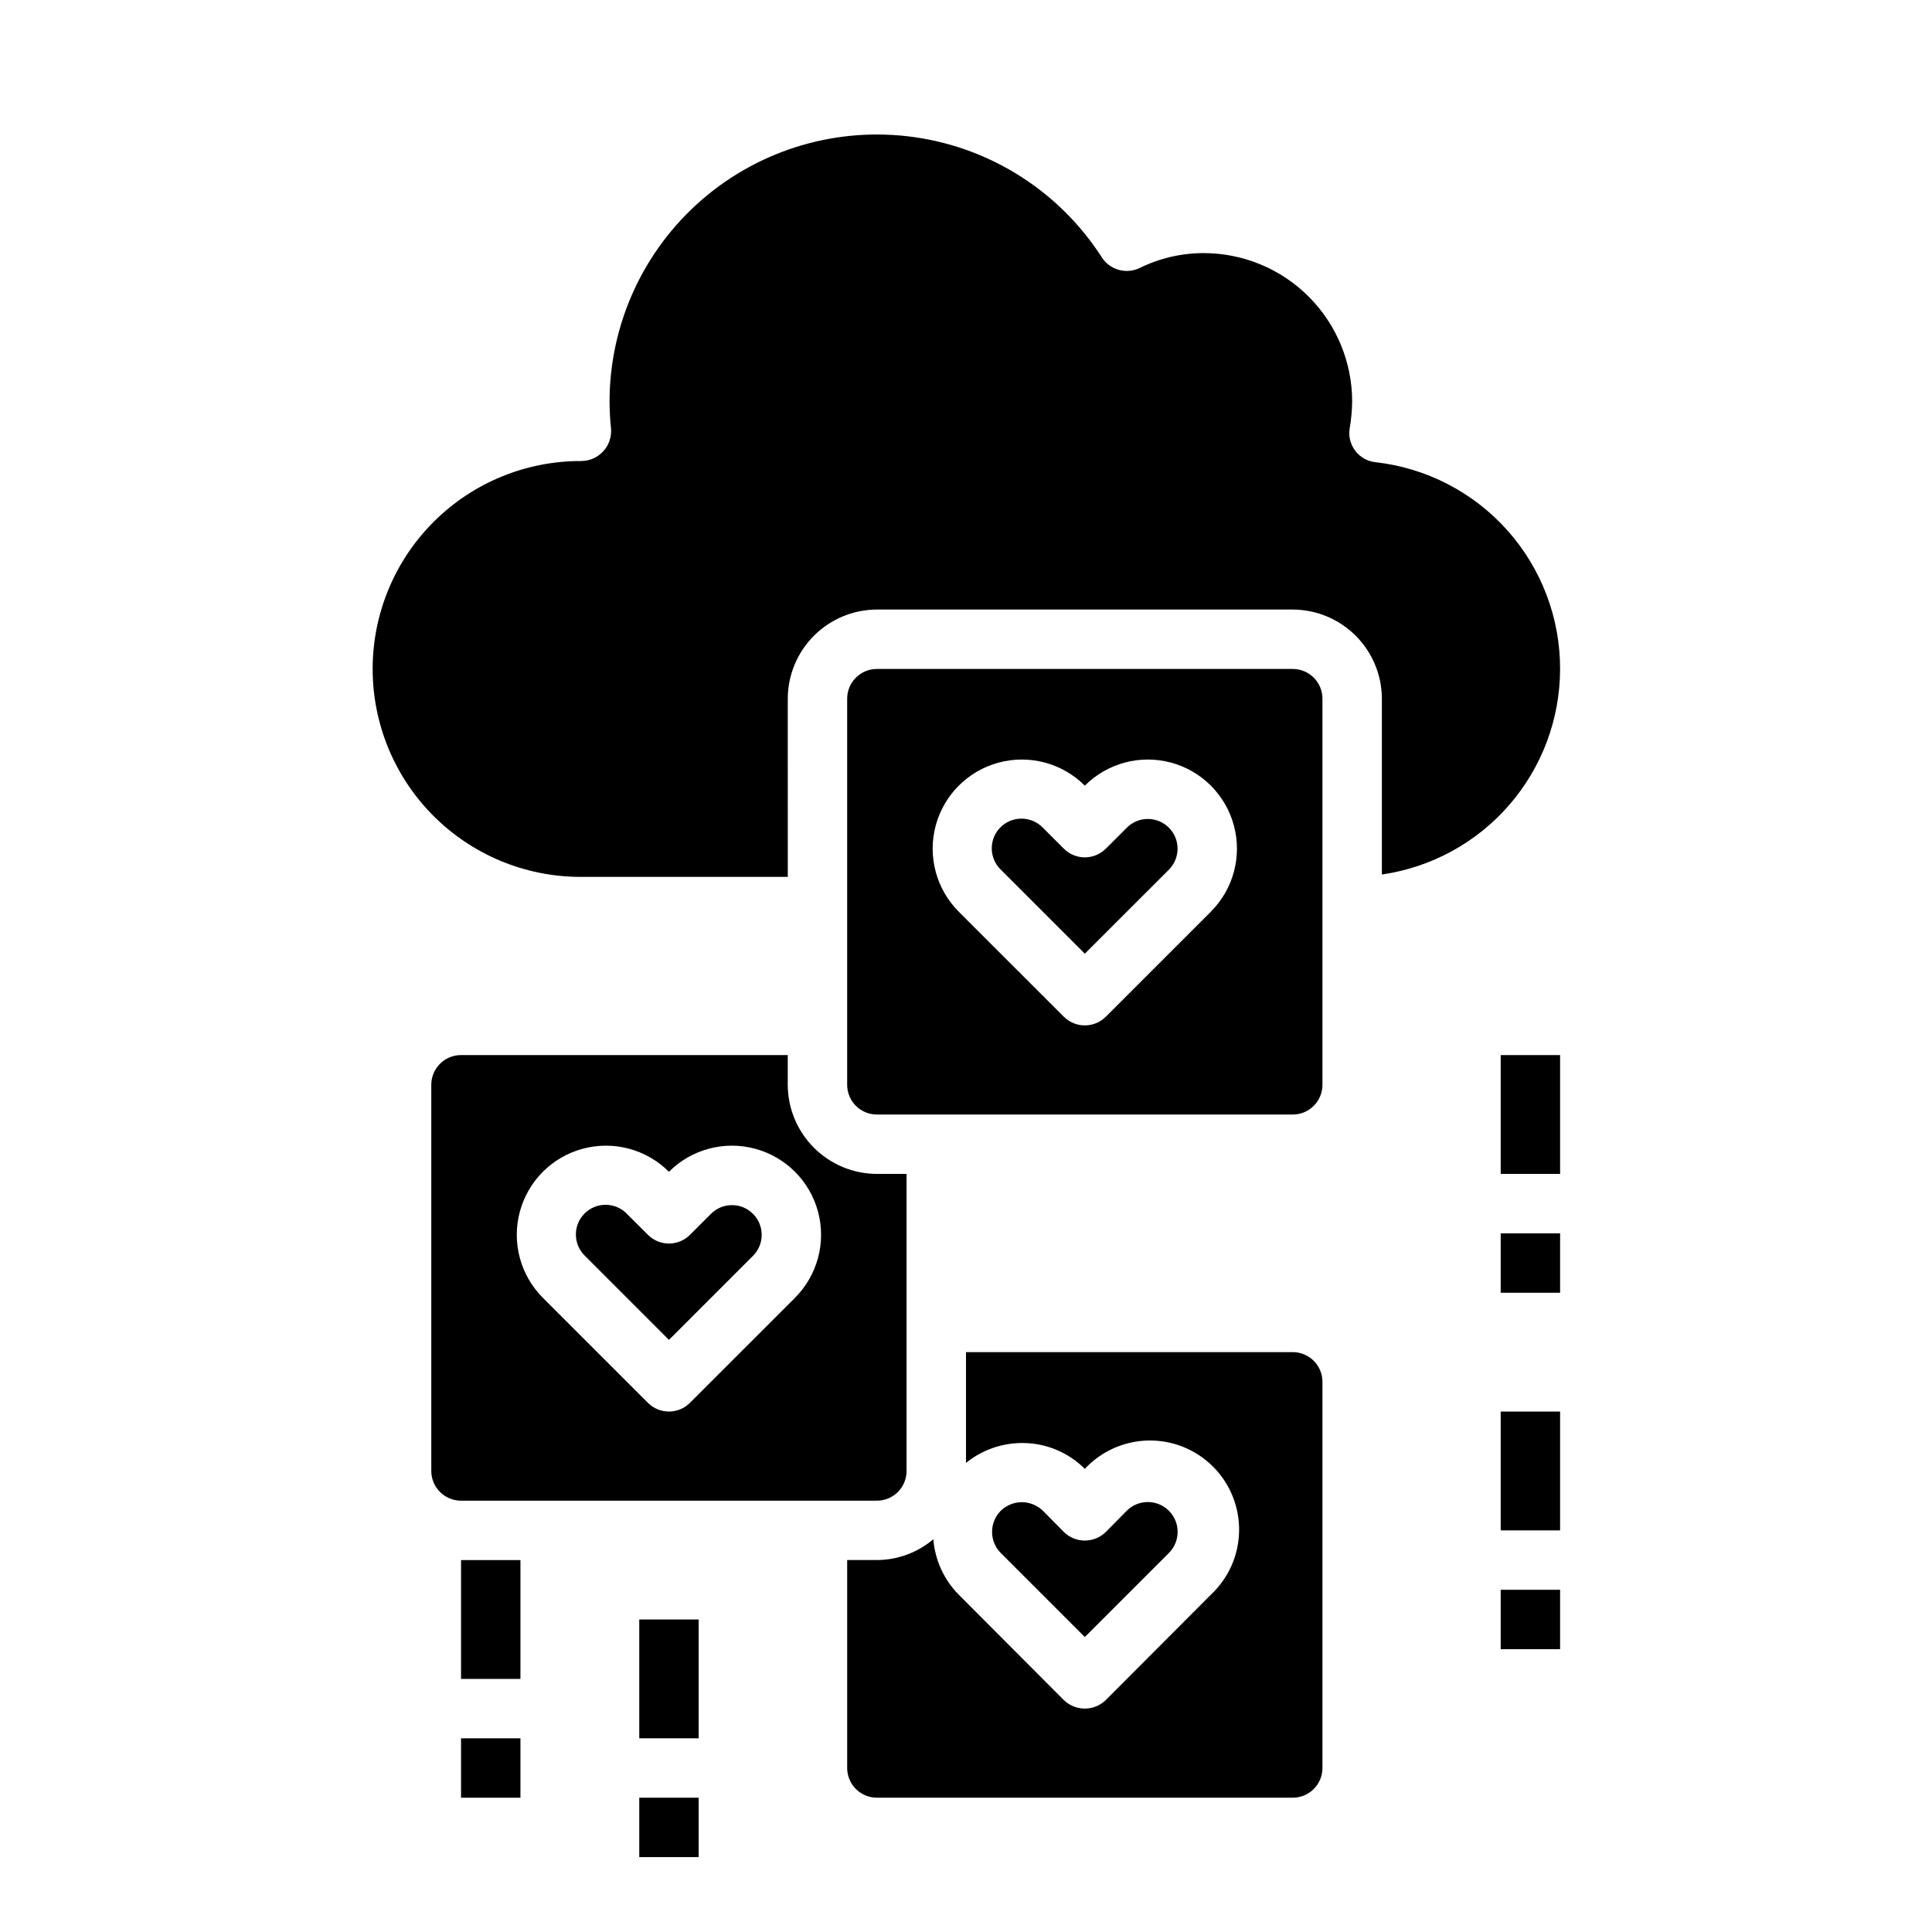
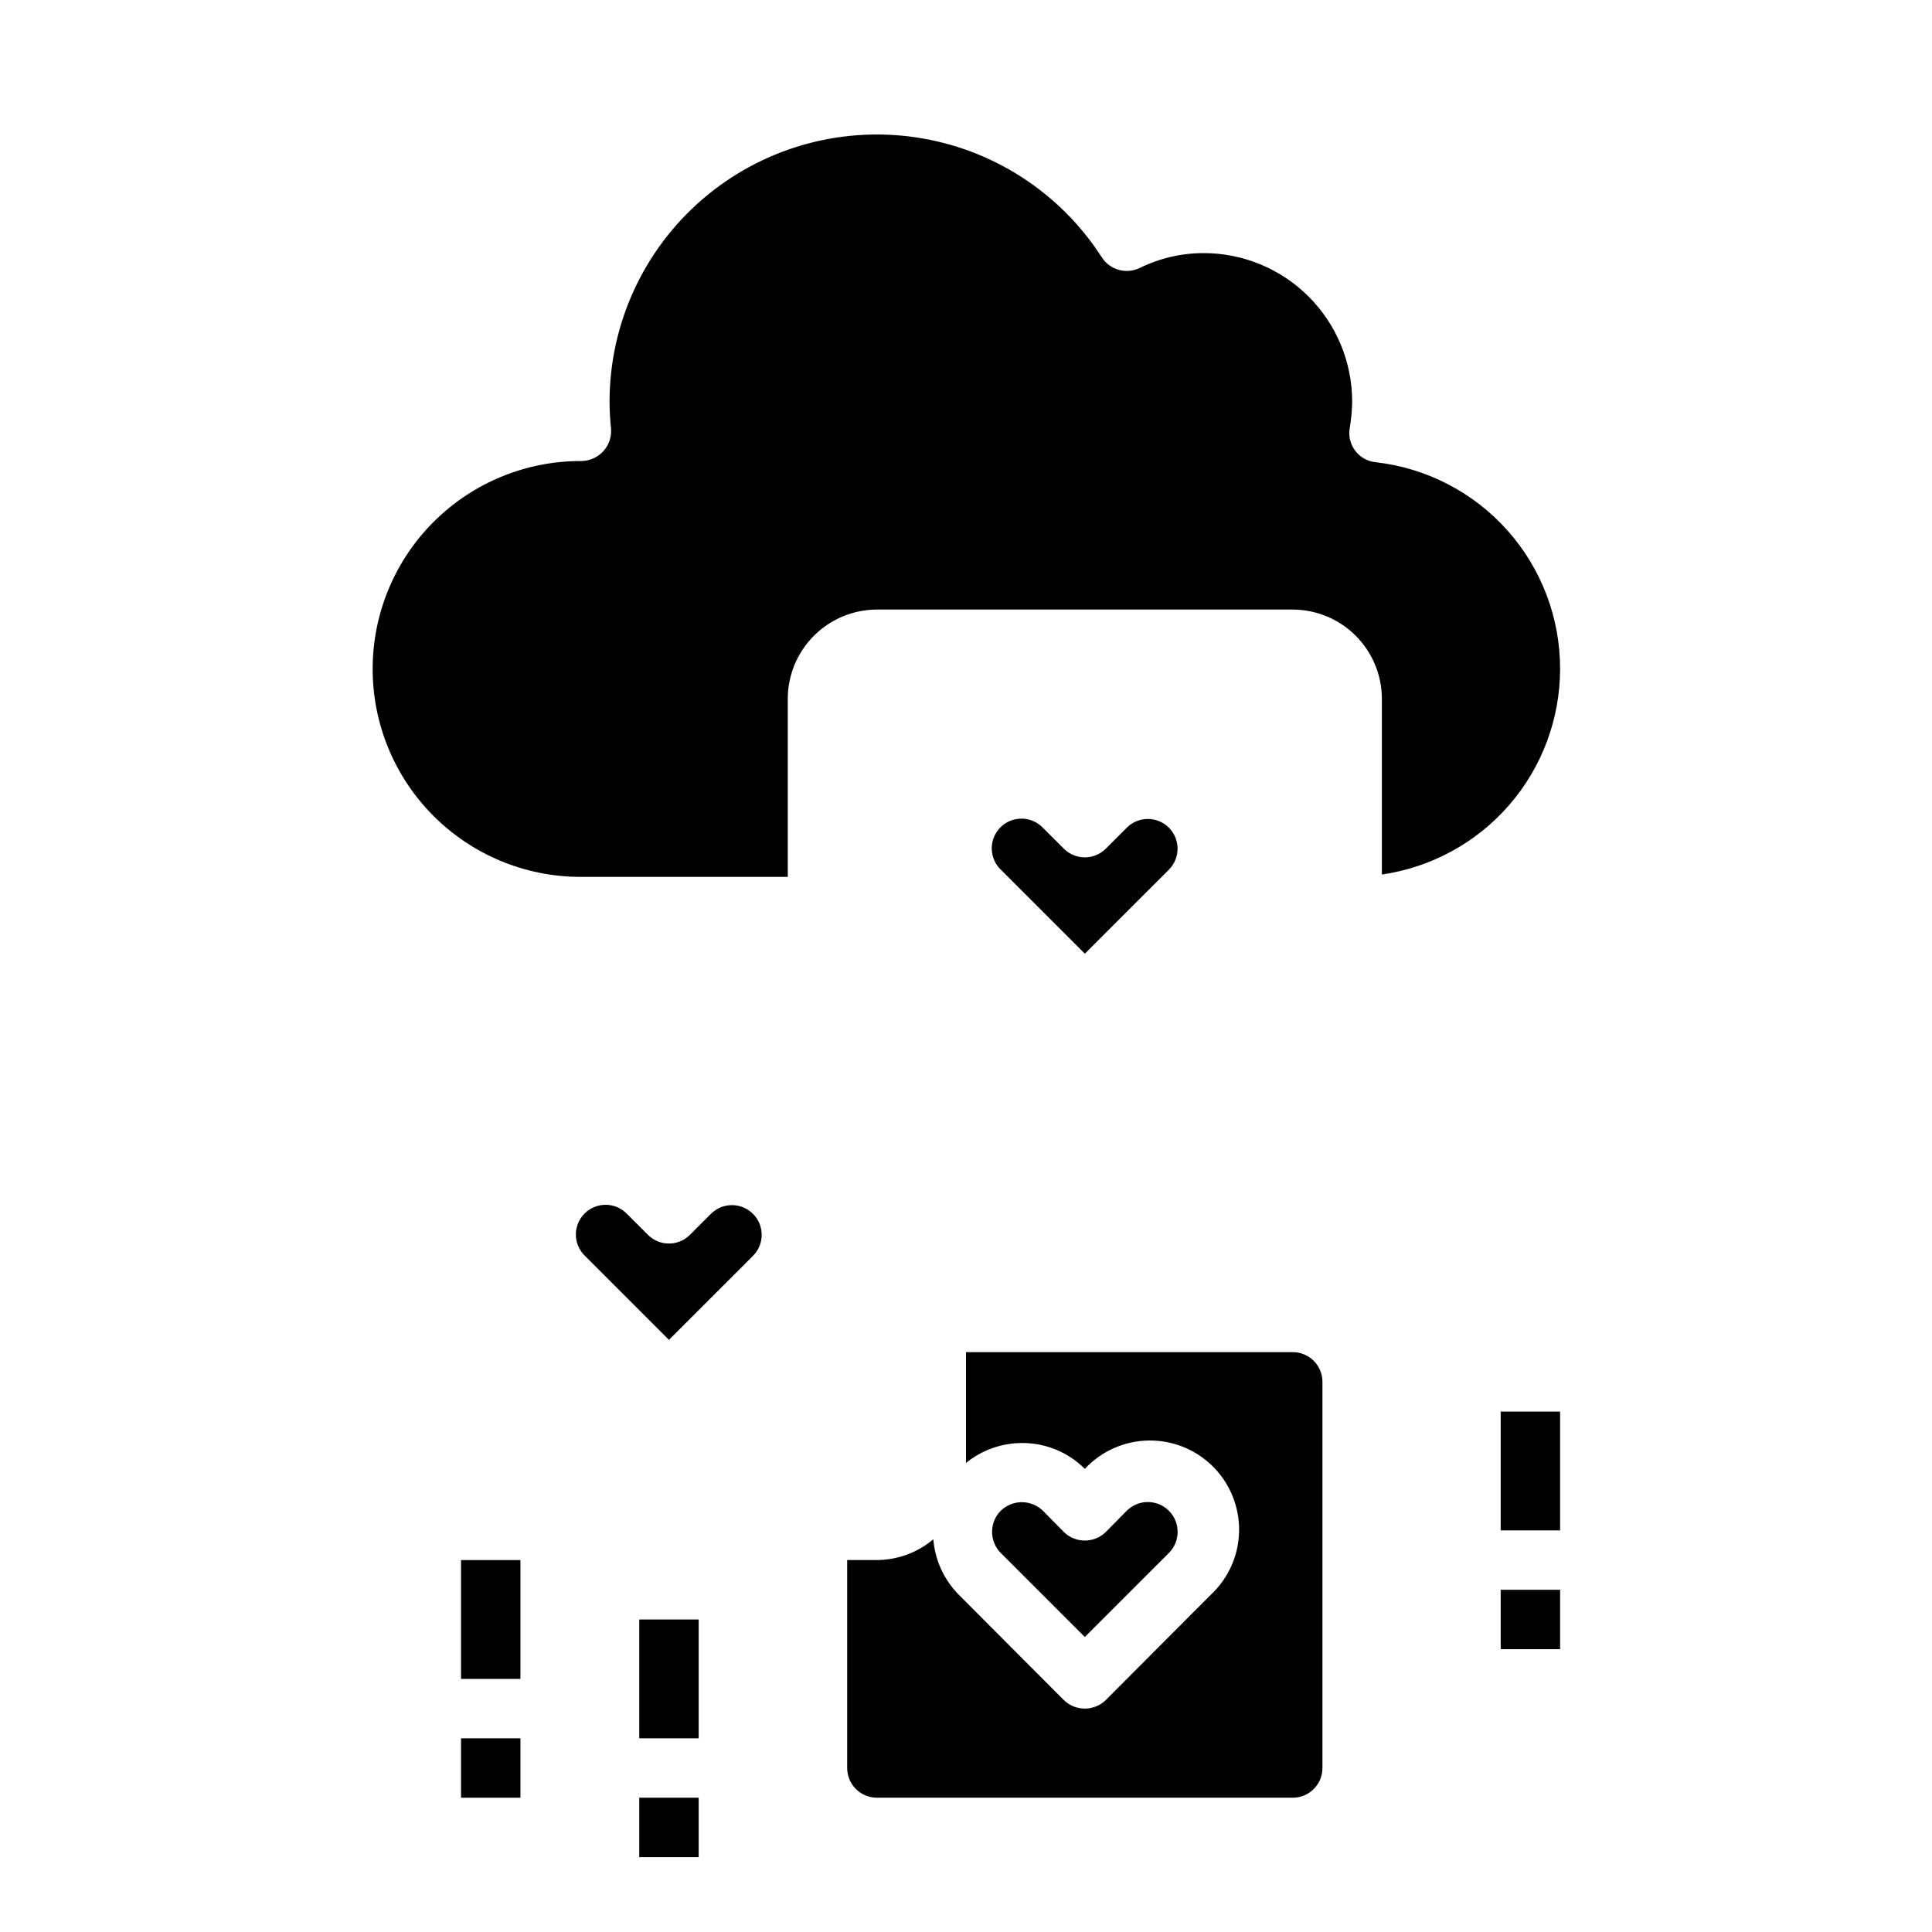
<svg xmlns="http://www.w3.org/2000/svg" fill="#000000" width="800px" height="800px" version="1.1" viewBox="144 144 512 512">
  <g>
-     <path d="m541.7 423.61h15.742v31.488h-15.742z" />
-     <path d="m541.7 470.85h15.742v15.742h-15.742z" />
    <path d="m541.7 518.08h15.742v31.488h-15.742z" />
    <path d="m541.7 565.31h15.742v15.742h-15.742z" />
-     <path d="m384.25 533.82v-78.723h-7.871c-6.258-0.016-12.254-2.512-16.68-6.938-4.426-4.426-6.918-10.418-6.938-16.676v-7.875h-86.59c-4.348 0-7.875 3.527-7.875 7.875v102.34c0 2.086 0.832 4.09 2.309 5.566s3.477 2.305 5.566 2.305h110.21c2.086 0 4.09-0.828 5.566-2.305 1.477-1.477 2.305-3.481 2.305-5.566zm-29.574-45.879-27.836 27.828c-3.074 3.07-8.059 3.07-11.133 0l-27.836-27.828h0.004c-5.969-5.969-8.301-14.664-6.117-22.816 2.184-8.152 8.547-14.52 16.699-16.703 8.152-2.188 16.848 0.145 22.816 6.109 5.969-5.965 14.664-8.297 22.812-6.113 8.152 2.184 14.52 8.551 16.703 16.703 2.184 8.148-0.148 16.844-6.113 22.812z" />
-     <path d="m442.62 363.34-5.566 5.566v-0.004c-3.074 3.074-8.055 3.074-11.129 0l-5.566-5.559v0.004c-1.465-1.52-3.481-2.387-5.594-2.402-2.113-0.02-4.141 0.809-5.637 2.305-1.492 1.492-2.32 3.523-2.305 5.633 0.02 2.113 0.887 4.129 2.402 5.594l22.266 22.262 22.27-22.262c3.074-3.074 3.074-8.062 0-11.137-3.078-3.078-8.062-3.078-11.141 0z" />
+     <path d="m442.62 363.34-5.566 5.566v-0.004c-3.074 3.074-8.055 3.074-11.129 0l-5.566-5.559v0.004c-1.465-1.52-3.481-2.387-5.594-2.402-2.113-0.02-4.141 0.809-5.637 2.305-1.492 1.492-2.32 3.523-2.305 5.633 0.02 2.113 0.887 4.129 2.402 5.594l22.266 22.262 22.27-22.262c3.074-3.074 3.074-8.062 0-11.137-3.078-3.078-8.062-3.078-11.141 0" />
    <path d="m557.44 321.28c0.02-13.547-4.953-26.625-13.973-36.734-9.02-10.105-21.449-16.535-34.91-18.055-2.16-0.215-4.129-1.328-5.43-3.062s-1.816-3.938-1.422-6.066c0.387-2.293 0.598-4.609 0.633-6.93 0-10.438-4.148-20.449-11.531-27.832-7.379-7.379-17.391-11.527-27.828-11.527-5.871 0-11.66 1.348-16.926 3.938-3.594 1.746-7.922 0.527-10.078-2.836-11.109-17.277-29.168-28.883-49.5-31.809-20.332-2.922-40.93 3.117-56.461 16.562-15.527 13.441-24.461 32.965-24.477 53.504 0.012 2.394 0.141 4.785 0.395 7.164 0.172 2.203-0.574 4.379-2.07 6.004-1.492 1.629-3.594 2.562-5.805 2.578-14.613-0.055-28.648 5.703-39.02 16s-16.227 24.293-16.281 38.906c-0.051 14.613 5.703 28.652 16 39.023 10.297 10.367 24.293 16.227 38.91 16.277h55.105l-0.004-47.234c0.02-6.254 2.512-12.25 6.938-16.676 4.426-4.426 10.422-6.918 16.68-6.938h110.21c6.258 0.02 12.254 2.512 16.68 6.938 4.426 4.426 6.918 10.422 6.938 16.676v46.605c13.105-1.895 25.09-8.438 33.762-18.441s13.453-22.793 13.469-36.035z" />
    <path d="m332.41 465.68-5.566 5.566c-3.074 3.07-8.059 3.07-11.133 0l-5.566-5.559h0.004c-1.469-1.52-3.484-2.387-5.594-2.402-2.113-0.02-4.144 0.812-5.637 2.305-1.492 1.492-2.324 3.523-2.305 5.633 0.02 2.113 0.883 4.129 2.402 5.594l22.262 22.262 22.27-22.262c3.078-3.074 3.078-8.062 0-11.137-3.074-3.078-8.062-3.078-11.137 0z" />
    <path d="m453.77 555.55c3.086-3.086 3.086-8.094 0-11.18-3.09-3.086-8.094-3.086-11.18 0l-5.512 5.59c-3.094 3.07-8.082 3.07-11.176 0l-5.512-5.59c-1.504-1.445-3.504-2.262-5.59-2.281-2.086 0.008-4.09 0.824-5.59 2.281-3.066 3.094-3.066 8.086 0 11.18l22.281 22.277z" />
    <path d="m376.38 620.41h110.21c2.09 0 4.09-0.828 5.566-2.305s2.305-3.477 2.305-5.566v-102.34c0-2.09-0.828-4.09-2.305-5.566s-3.477-2.305-5.566-2.305h-86.59v29.363c4.227-3.43 9.512-5.293 14.957-5.277 6.199-0.008 12.148 2.457 16.531 6.852 4.367-4.691 10.453-7.402 16.859-7.516 6.406-0.113 12.586 2.383 17.117 6.914s7.023 10.711 6.91 17.117c-0.109 6.406-2.824 12.492-7.512 16.859l-27.789 27.867c-3.102 3.047-8.074 3.047-11.176 0l-27.789-27.867c-3.922-3.953-6.32-9.168-6.769-14.719-4.184 3.539-9.48 5.488-14.957 5.508h-7.871v55.105c0 2.09 0.828 4.09 2.305 5.566 1.477 1.477 3.477 2.305 5.566 2.305z" />
-     <path d="m486.59 321.28h-110.21c-4.348 0-7.871 3.523-7.871 7.871v102.34c0 2.086 0.828 4.09 2.305 5.566 1.477 1.473 3.477 2.305 5.566 2.305h110.21c2.09 0 4.09-0.832 5.566-2.305 1.477-1.477 2.305-3.481 2.305-5.566v-102.34c0-2.086-0.828-4.09-2.305-5.566-1.477-1.473-3.477-2.305-5.566-2.305zm-21.703 64.332-27.836 27.828c-3.074 3.07-8.055 3.07-11.129 0l-27.836-27.828c-5.969-5.969-8.301-14.664-6.117-22.816 2.184-8.152 8.551-14.52 16.699-16.703 8.152-2.188 16.852 0.145 22.82 6.109 5.965-5.965 14.66-8.297 22.812-6.113 8.148 2.184 14.516 8.551 16.699 16.703 2.184 8.148-0.145 16.844-6.113 22.812z" />
    <path d="m313.41 573.18h15.742v31.488h-15.742z" />
    <path d="m313.41 620.41h15.742v15.742h-15.742z" />
    <path d="m266.18 557.44h15.742v31.488h-15.742z" />
    <path d="m266.18 604.67h15.742v15.742h-15.742z" />
  </g>
</svg>